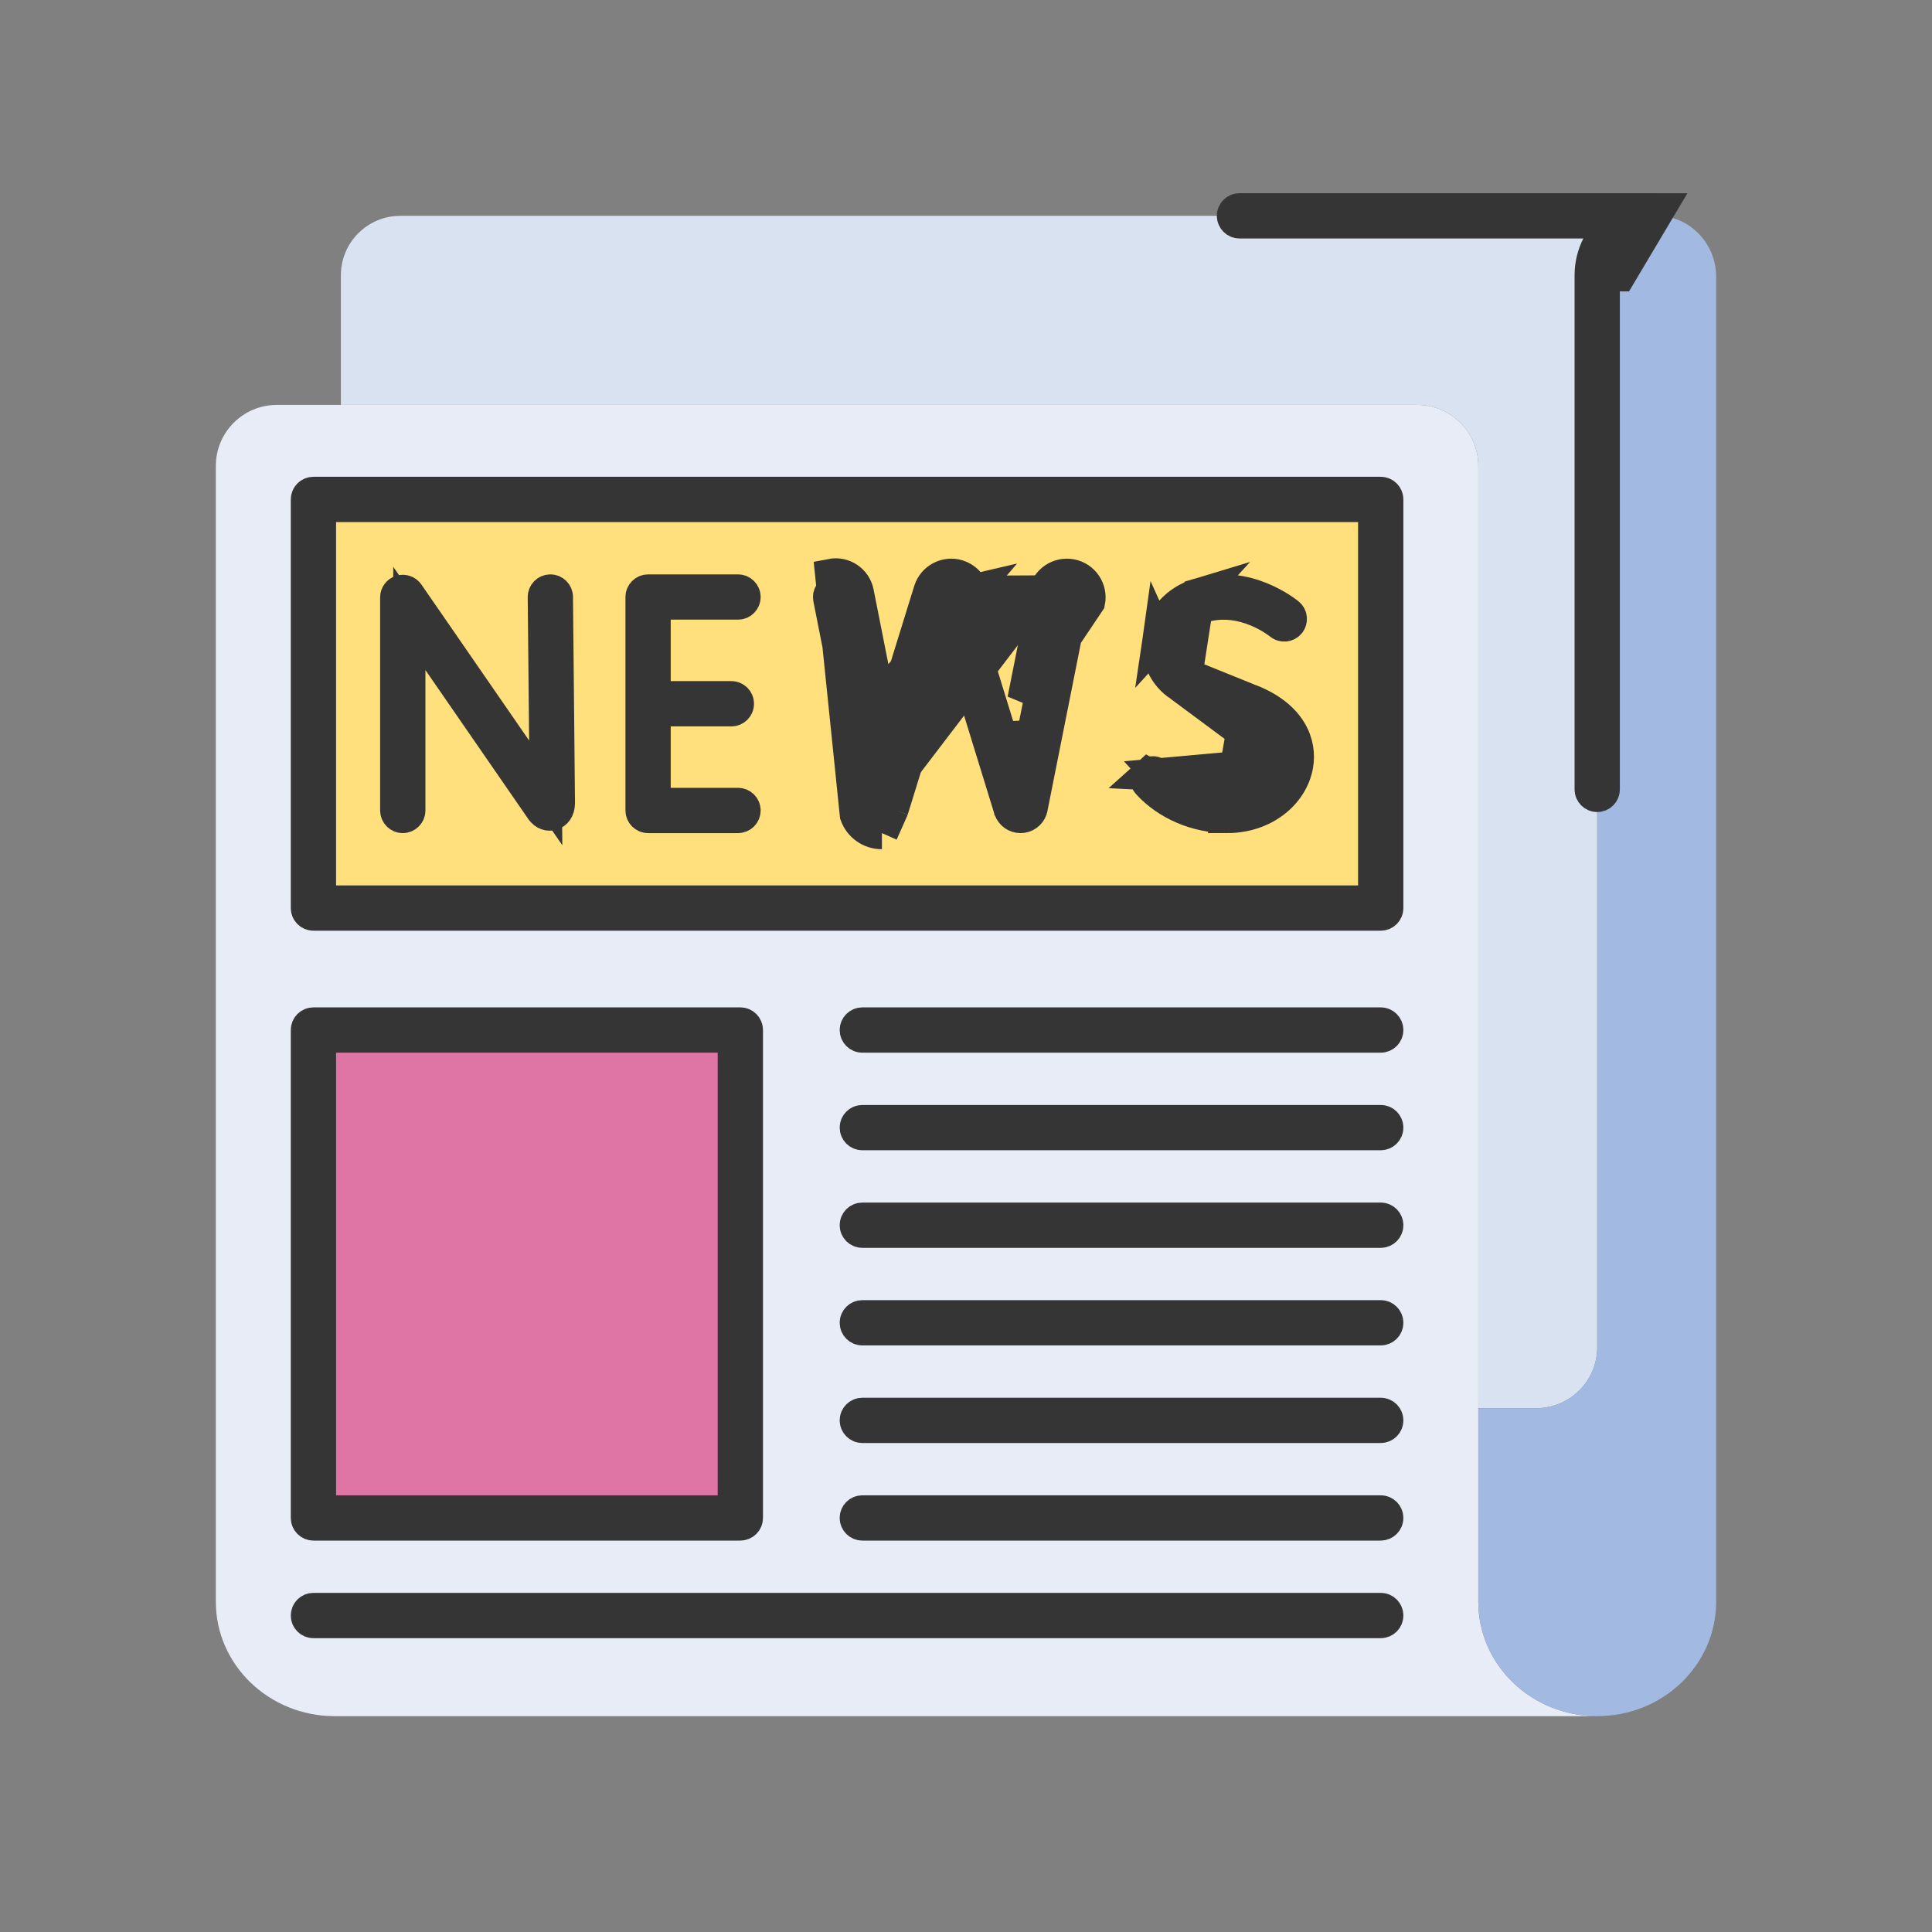
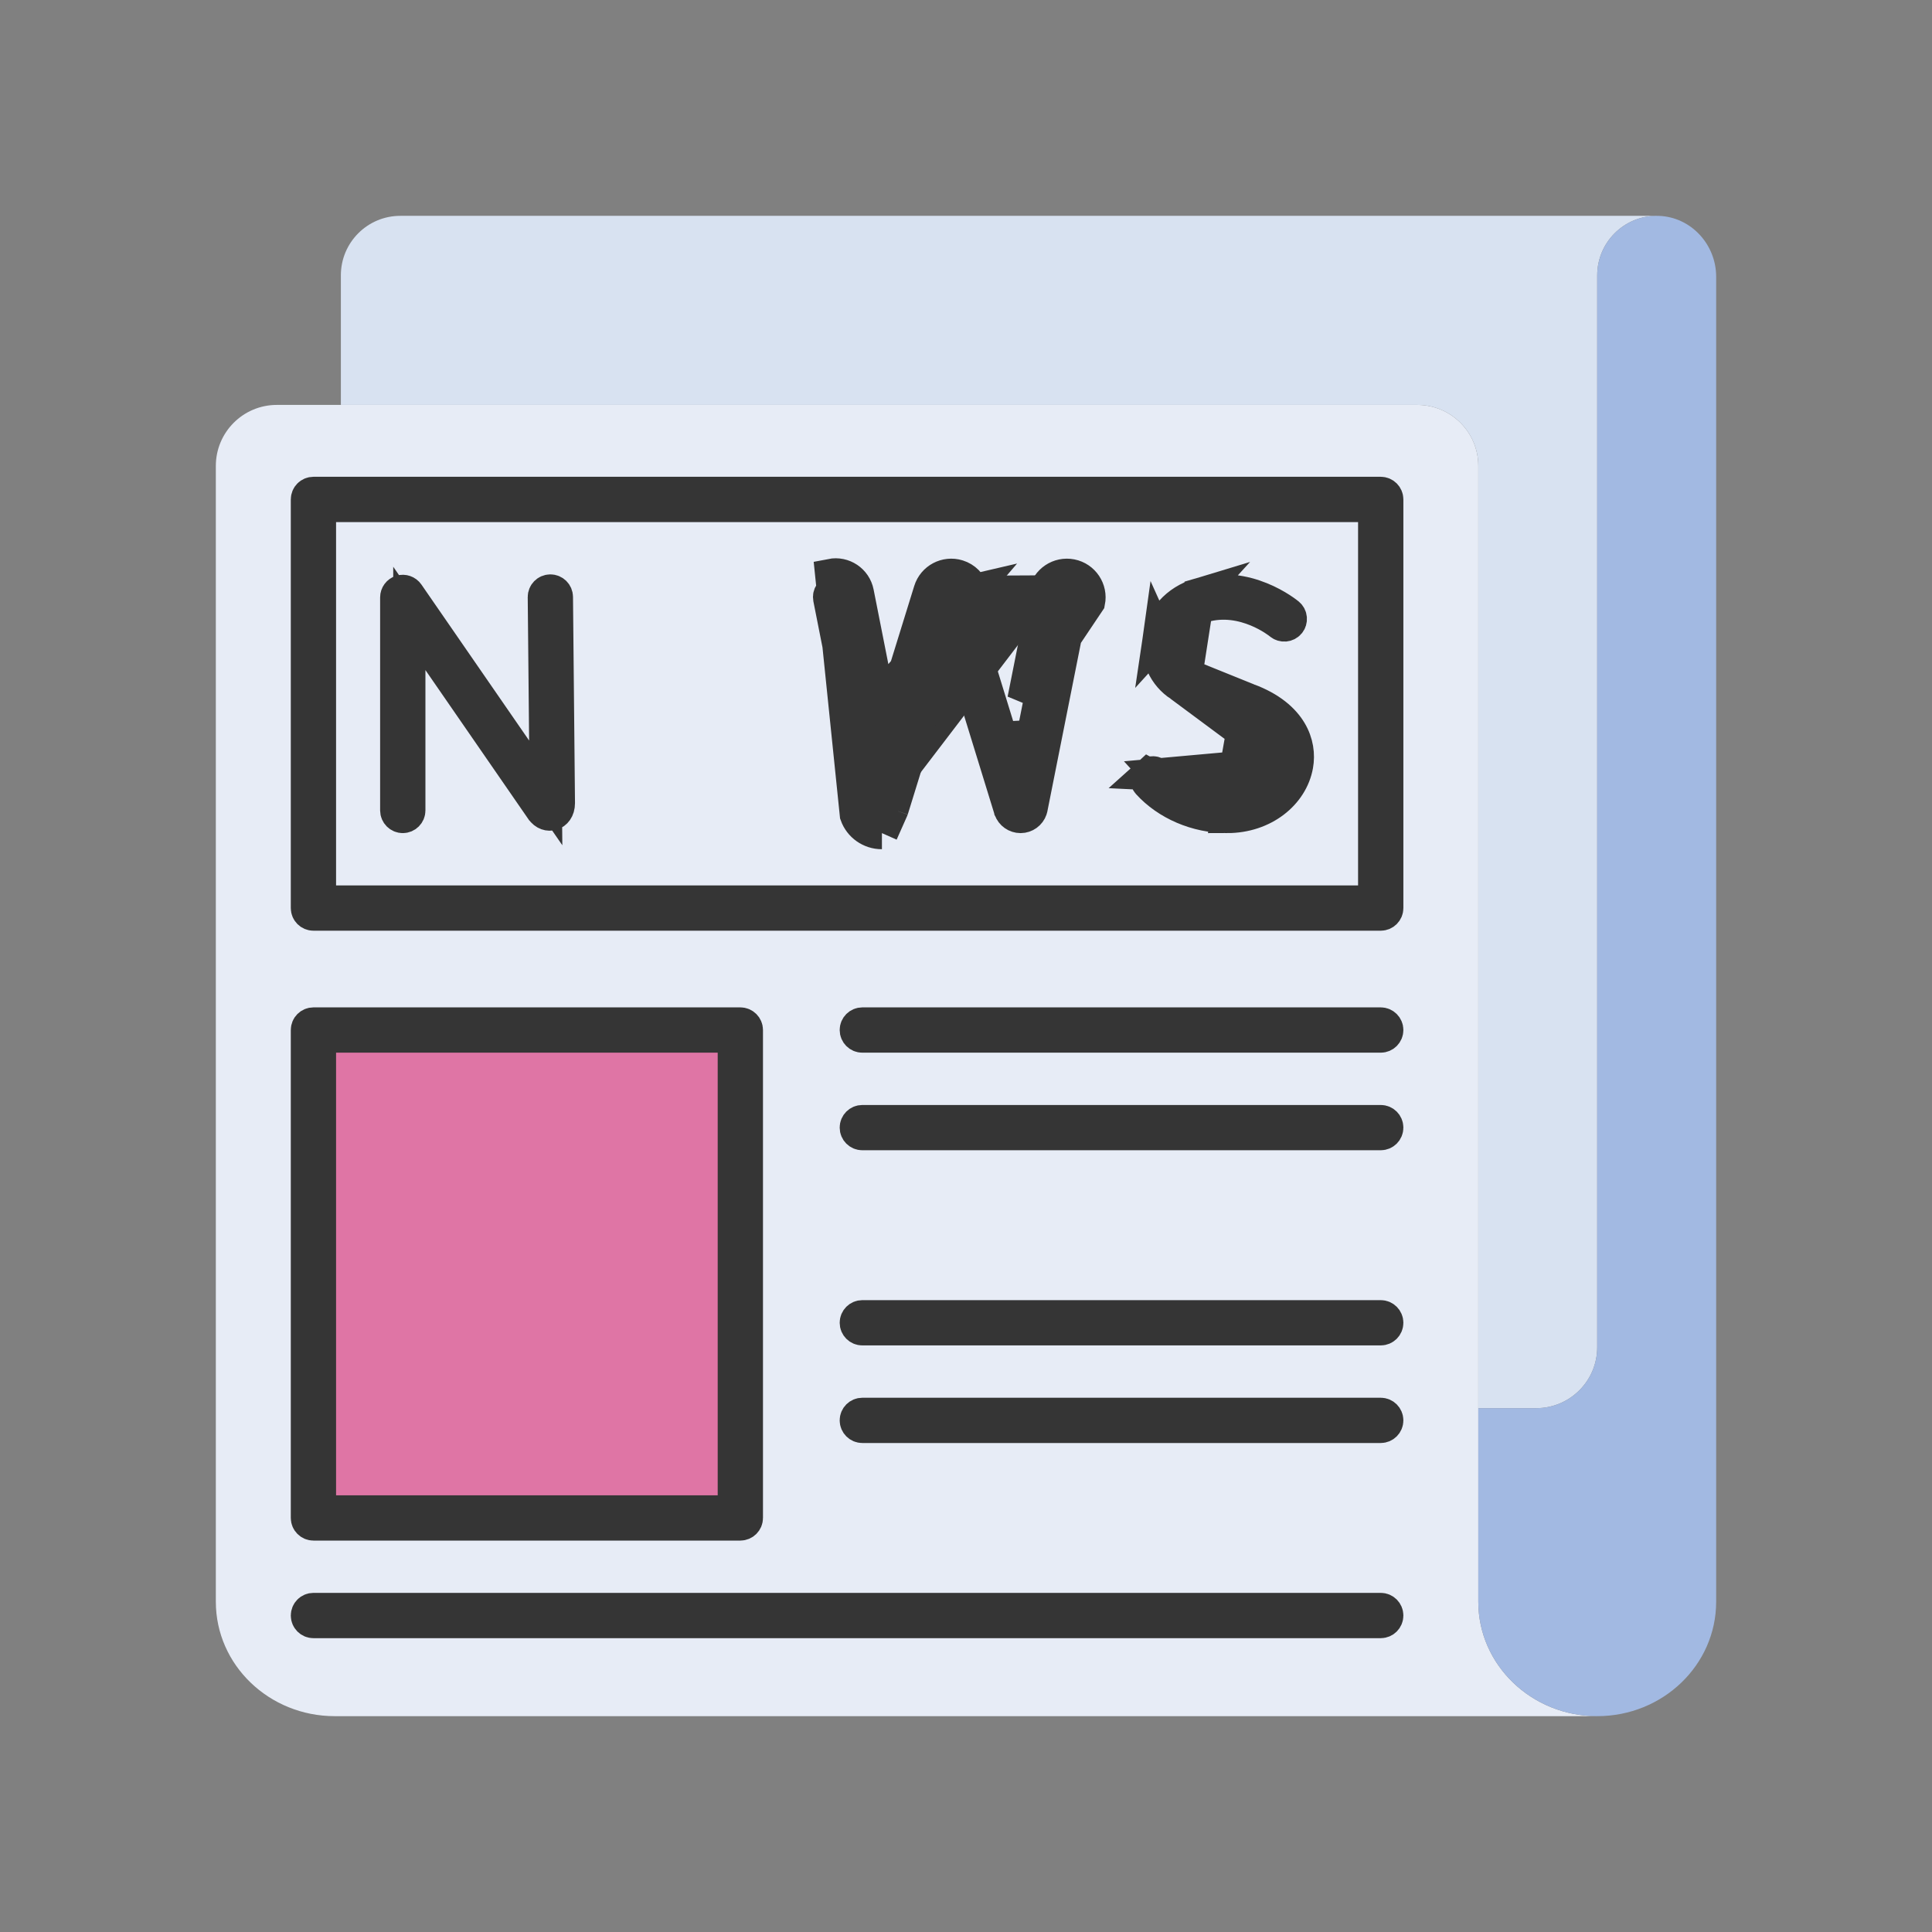
<svg xmlns="http://www.w3.org/2000/svg" width="60" height="60" viewBox="0 0 60 60" fill="none">
  <rect x="0" y="0" width="60" height="60" fill="#808080" stroke="none" />
  <path d="M49.603 53.297C47.564 53.297 45.91 51.706 45.91 49.744V14.469C45.91 13.423 45.062 12.575 44.016 12.575H8.597C7.551 12.575 6.703 13.423 6.703 14.469V49.744C6.703 51.706 8.357 53.297 10.396 53.297H49.603Z" fill="#E7ECF6" />
  <path d="M9.734 31.988H22.992V47.141H9.734V31.988Z" fill="#DF75A5" />
-   <path d="M9.734 15.511H42.88V28.201H9.734V15.511Z" fill="#FFE07D" />
  <path d="M51.45 6.703C50.43 6.703 49.603 7.53 49.603 8.55V41.838C49.603 42.884 48.755 43.732 47.709 43.732H45.91V14.469C45.91 13.423 45.062 12.575 44.016 12.575H10.586V8.55C10.586 7.53 11.413 6.703 12.433 6.703H51.45Z" fill="#D8E2F1" />
  <path d="M45.91 49.744C45.91 51.706 47.563 53.297 49.603 53.297C51.643 53.297 53.297 51.706 53.297 49.744V8.594C53.297 7.593 52.518 6.74 51.517 6.704C50.467 6.667 49.603 7.508 49.603 8.55V41.838C49.603 42.884 48.755 43.732 47.709 43.732H45.91V49.744Z" fill="#A2B9E2" />
  <path d="M26.78 31.785H42.88C42.992 31.785 43.083 31.876 43.083 31.988C43.083 32.101 42.992 32.192 42.88 32.192H26.78C26.668 32.192 26.577 32.101 26.577 31.988C26.577 31.876 26.668 31.785 26.78 31.785Z" fill="#353535" stroke="#353535" />
  <path d="M26.78 34.816H42.88C42.992 34.816 43.083 34.907 43.083 35.019C43.083 35.132 42.992 35.222 42.88 35.222H26.78C26.668 35.222 26.577 35.132 26.577 35.019C26.577 34.907 26.668 34.816 26.78 34.816Z" fill="#353535" stroke="#353535" />
-   <path d="M26.78 37.847H42.88C42.992 37.847 43.083 37.938 43.083 38.05C43.083 38.162 42.992 38.253 42.88 38.253H26.78C26.668 38.253 26.577 38.162 26.577 38.05C26.577 37.938 26.668 37.847 26.78 37.847Z" fill="#353535" stroke="#353535" />
  <path d="M26.78 40.877H42.88C42.992 40.877 43.083 40.968 43.083 41.08C43.083 41.193 42.992 41.283 42.88 41.283H26.78C26.668 41.283 26.577 41.193 26.577 41.08C26.577 40.968 26.668 40.877 26.78 40.877Z" fill="#353535" stroke="#353535" />
  <path d="M26.78 43.908H42.88C42.992 43.908 43.083 43.999 43.083 44.111C43.083 44.223 42.992 44.314 42.88 44.314H26.78C26.668 44.314 26.577 44.223 26.577 44.111C26.577 43.999 26.668 43.908 26.78 43.908Z" fill="#353535" stroke="#353535" />
-   <path d="M26.78 46.938H42.88C42.992 46.938 43.083 47.029 43.083 47.141C43.083 47.253 42.992 47.344 42.88 47.344H26.78C26.668 47.344 26.577 47.253 26.577 47.141C26.577 47.029 26.668 46.938 26.78 46.938Z" fill="#353535" stroke="#353535" />
-   <path d="M42.88 50.375H9.734C9.621 50.375 9.531 50.284 9.531 50.172C9.531 50.059 9.621 49.968 9.734 49.968H42.88C42.992 49.968 43.083 50.059 43.083 50.172C43.083 50.284 42.992 50.375 42.88 50.375Z" fill="#353535" stroke="#353535" />
+   <path d="M42.88 50.375H9.734C9.621 50.375 9.531 50.284 9.531 50.172C9.531 50.059 9.621 49.968 9.734 49.968H42.88C42.992 49.968 43.083 50.059 43.083 50.172C43.083 50.284 42.992 50.375 42.88 50.375" fill="#353535" stroke="#353535" />
  <path d="M10.437 32.192H9.937V32.692V46.438V46.938H10.437H22.289H22.789V46.438V32.692V32.192H22.289H10.437ZM9.734 47.344C9.621 47.344 9.531 47.253 9.531 47.141V31.988C9.531 31.876 9.621 31.785 9.734 31.785H22.992C23.104 31.785 23.195 31.876 23.195 31.988V47.141C23.195 47.253 23.104 47.344 22.992 47.344H9.734Z" fill="#353535" stroke="#353535" />
  <path d="M42.176 27.998H42.676V27.498V16.214V15.714H42.176H10.437H9.937V16.214V27.498V27.998H10.437H42.176ZM42.88 15.307C42.992 15.307 43.083 15.398 43.083 15.511V28.201C43.083 28.313 42.992 28.404 42.88 28.404H9.734C9.621 28.404 9.531 28.313 9.531 28.201V15.511C9.531 15.398 9.621 15.307 9.734 15.307H42.88Z" fill="#353535" stroke="#353535" />
  <path d="M13.623 20.525L12.712 19.205V20.809V25.17C12.712 25.282 12.621 25.373 12.509 25.373C12.397 25.373 12.306 25.282 12.305 25.17C12.305 25.17 12.305 25.17 12.305 25.17V18.553C12.305 18.464 12.363 18.386 12.448 18.359C12.533 18.333 12.625 18.365 12.676 18.438L12.676 18.438L16.02 23.281L16.948 24.624L16.932 22.992L16.889 18.543C16.888 18.431 16.977 18.34 17.088 18.338H17.088H17.088H17.088H17.088H17.088H17.088H17.088H17.088H17.088H17.088H17.088H17.088H17.088H17.088H17.088H17.088H17.088H17.088H17.088H17.088H17.088H17.089H17.089H17.089H17.089H17.089H17.089H17.089H17.089H17.089H17.089H17.089H17.089H17.089H17.089H17.089H17.089H17.089H17.089H17.089H17.089H17.089H17.089H17.089H17.089H17.089H17.089H17.089H17.089H17.089H17.089H17.089H17.089H17.089H17.089H17.089H17.089H17.089H17.089H17.089H17.089H17.089H17.089H17.089H17.089H17.089H17.089H17.089H17.089H17.089H17.089H17.089H17.089H17.089H17.089H17.089H17.089H17.089H17.089H17.089H17.089H17.089H17.089H17.089H17.089H17.089H17.089H17.09H17.09H17.09H17.09H17.09H17.09H17.09H17.09H17.09H17.09H17.09H17.09H17.09H17.09H17.09H17.09H17.09H17.09H17.09H17.09H17.09H17.09H17.09H17.09H17.09H17.09H17.09H17.09H17.09H17.09H17.09H17.09H17.09H17.09H17.09H17.09H17.09H17.09H17.09H17.09H17.09H17.09H17.09H17.09H17.09H17.09H17.09H17.09H17.09H17.09H17.09H17.09H17.09H17.09H17.09H17.09H17.09H17.09H17.09H17.09H17.09H17.09H17.09H17.09H17.09H17.09H17.09H17.09H17.09H17.09H17.09H17.09H17.09H17.09H17.09H17.09H17.09H17.09H17.09H17.09H17.09H17.09H17.091H17.091H17.091H17.091H17.091H17.091H17.091H17.091H17.091H17.091H17.091H17.091H17.091H17.091H17.091H17.091H17.091H17.091H17.091H17.091H17.091H17.091H17.091H17.091H17.091H17.091H17.091H17.091H17.091H17.091H17.091H17.091H17.091H17.091H17.091H17.091H17.091H17.091H17.091H17.091H17.091H17.091H17.091H17.091H17.091H17.091H17.091H17.091H17.091H17.091H17.091H17.091H17.091H17.091H17.091H17.091H17.091H17.091H17.091H17.091H17.091H17.091H17.091H17.091H17.091H17.091H17.091H17.091H17.091H17.091H17.091H17.091H17.091H17.091H17.091H17.092H17.092H17.092H17.092H17.092H17.092H17.092H17.092H17.092H17.092H17.092H17.092H17.092H17.092H17.092H17.092H17.092H17.092H17.092H17.092H17.092H17.092H17.092H17.092H17.092H17.092H17.092H17.092H17.092H17.092H17.092H17.092H17.092H17.092H17.092H17.092H17.092H17.092H17.092H17.092C17.203 18.338 17.294 18.427 17.295 18.539L17.357 24.942C17.356 25.151 17.251 25.255 17.149 25.287L17.149 25.287C17.046 25.319 16.915 25.29 16.816 25.148C16.815 25.147 16.815 25.147 16.815 25.147L13.623 20.525Z" fill="#353535" stroke="#353535" />
-   <path d="M20.33 24.467V24.967H20.83H22.92C23.032 24.967 23.123 25.058 23.123 25.17C23.123 25.282 23.032 25.373 22.92 25.373H20.127C20.015 25.373 19.924 25.282 19.924 25.17V18.541C19.924 18.429 20.015 18.338 20.127 18.338H22.92C23.032 18.338 23.123 18.429 23.123 18.541C23.123 18.653 23.032 18.744 22.92 18.744H20.83H20.33V19.244V21.152V21.652H20.83H22.714C22.826 21.652 22.917 21.743 22.917 21.855C22.917 21.968 22.826 22.059 22.714 22.059H20.83H20.33V22.559V24.467Z" fill="#353535" stroke="#353535" />
  <path d="M36.847 20.944L36.799 20.907C36.479 20.663 36.329 20.276 36.386 19.881L36.386 19.881C36.404 19.755 36.456 19.549 36.607 19.343C36.763 19.13 37.004 18.944 37.352 18.84L37.352 18.84C38.003 18.644 38.607 18.788 39.023 18.959C39.441 19.13 39.718 19.348 39.752 19.376L39.756 19.379L39.756 19.379C39.842 19.45 39.969 19.439 40.041 19.353L40.041 19.353C40.113 19.267 40.102 19.139 40.016 19.067C40.006 19.059 39.676 18.785 39.158 18.575C38.641 18.365 37.965 18.231 37.234 18.451L36.847 20.944ZM36.847 20.944L36.902 20.968M36.847 20.944L36.902 20.968M36.902 20.968C37.122 21.064 37.907 21.404 38.756 21.717L36.902 20.968ZM36.646 21.296L36.646 21.296C36.655 21.302 36.664 21.307 36.673 21.311L36.674 21.311C36.709 21.327 37.606 21.726 38.615 22.099L38.615 22.099C38.997 22.239 39.333 22.433 39.568 22.691C39.812 22.959 39.953 23.309 39.883 23.698L36.646 21.296ZM36.646 21.296C36.153 20.974 35.899 20.414 35.983 19.823L36.646 21.296ZM38.11 25.373C39.248 25.373 40.125 24.658 40.283 23.769C40.342 23.442 40.297 23.061 40.082 22.703C39.869 22.348 39.468 21.98 38.756 21.717L38.11 25.373ZM38.11 25.373C37.158 25.373 36.237 24.973 35.649 24.324C35.574 24.241 35.58 24.112 35.663 24.037L38.11 25.373ZM35.983 19.823C36.074 19.196 36.536 18.661 37.234 18.451L35.983 19.823ZM38.11 24.967C38.996 24.967 39.755 24.414 39.883 23.698L35.95 24.051C36.481 24.637 37.289 24.967 38.11 24.967ZM35.663 24.037C35.746 23.962 35.875 23.968 35.95 24.051L35.663 24.037Z" fill="#353535" stroke="#353535" />
  <path d="M26.64 18.404C26.565 18.023 26.195 17.776 25.814 17.851L26.58 25.306C26.7 25.646 27.023 25.873 27.383 25.873H27.389M26.64 18.404L26.15 18.502C26.128 18.391 26.021 18.32 25.911 18.342L25.911 18.342C25.801 18.363 25.73 18.47 25.751 18.58L25.751 18.58L27.043 25.11M26.64 18.404L27.298 21.731M26.64 18.404L27.298 21.731M27.043 25.11L26.552 25.207L27.043 25.11L27.043 25.11ZM27.043 25.11C27.045 25.12 27.047 25.129 27.05 25.137L27.051 25.138C27.101 25.279 27.234 25.373 27.383 25.373H27.387M27.387 25.373C27.386 25.373 27.386 25.373 27.386 25.373L27.389 25.873M27.387 25.373C27.536 25.372 27.669 25.276 27.717 25.135M27.387 25.373H27.389V25.873M27.389 25.873L27.717 25.135M27.717 25.135L27.72 25.126L29.064 20.782L29.543 19.235L30.02 20.783L31.359 25.13L31.36 25.132L31.361 25.137L31.362 25.139L31.362 25.139C31.412 25.279 31.545 25.373 31.694 25.373H31.698C31.847 25.372 31.98 25.276 32.028 25.134L32.028 25.134C32.031 25.126 32.033 25.117 32.035 25.108L32.035 25.108L33.332 18.593C33.354 18.483 33.282 18.376 33.172 18.354L33.27 17.863M27.717 25.135L26.15 18.502L27.012 22.86L27.98 22.911L29.348 18.493C29.381 18.386 29.494 18.326 29.602 18.359L29.749 17.881M33.27 17.863L33.172 18.354C33.062 18.332 32.955 18.404 32.933 18.513C32.933 18.513 32.933 18.514 32.933 18.514L32.068 22.86L31.1 22.91L29.808 18.715L29.734 18.491C29.714 18.428 29.666 18.379 29.602 18.359L29.749 17.881M33.27 17.863C32.889 17.788 32.519 18.035 32.443 18.416L31.783 21.731L33.822 18.69C33.898 18.309 33.651 17.939 33.27 17.863ZM29.749 17.881C29.378 17.767 28.985 17.974 28.87 18.345L27.813 21.758L27.993 22.666L27.502 22.763L27.025 22.615L27.298 21.731M29.749 17.881C29.976 17.951 30.141 18.126 30.209 18.335L30.213 18.334L27.298 21.731" fill="#353535" stroke="#353535" />
-   <path d="M51.522 6.501L51.525 6.501L50.306 8.55H49.806V8.552V24.516C49.806 24.628 49.715 24.719 49.603 24.719C49.491 24.719 49.4 24.628 49.4 24.516V8.55C49.4 8.219 49.479 7.907 49.618 7.631L49.983 6.906H49.171H38.493C38.381 6.906 38.29 6.815 38.29 6.703C38.29 6.591 38.381 6.5 38.493 6.5H51.45L51.453 6.5L51.462 6.5L51.487 6.501L51.512 6.501C51.517 6.501 51.52 6.501 51.522 6.501C51.522 6.501 51.522 6.501 51.522 6.501Z" fill="#353535" stroke="#353535" />
</svg>